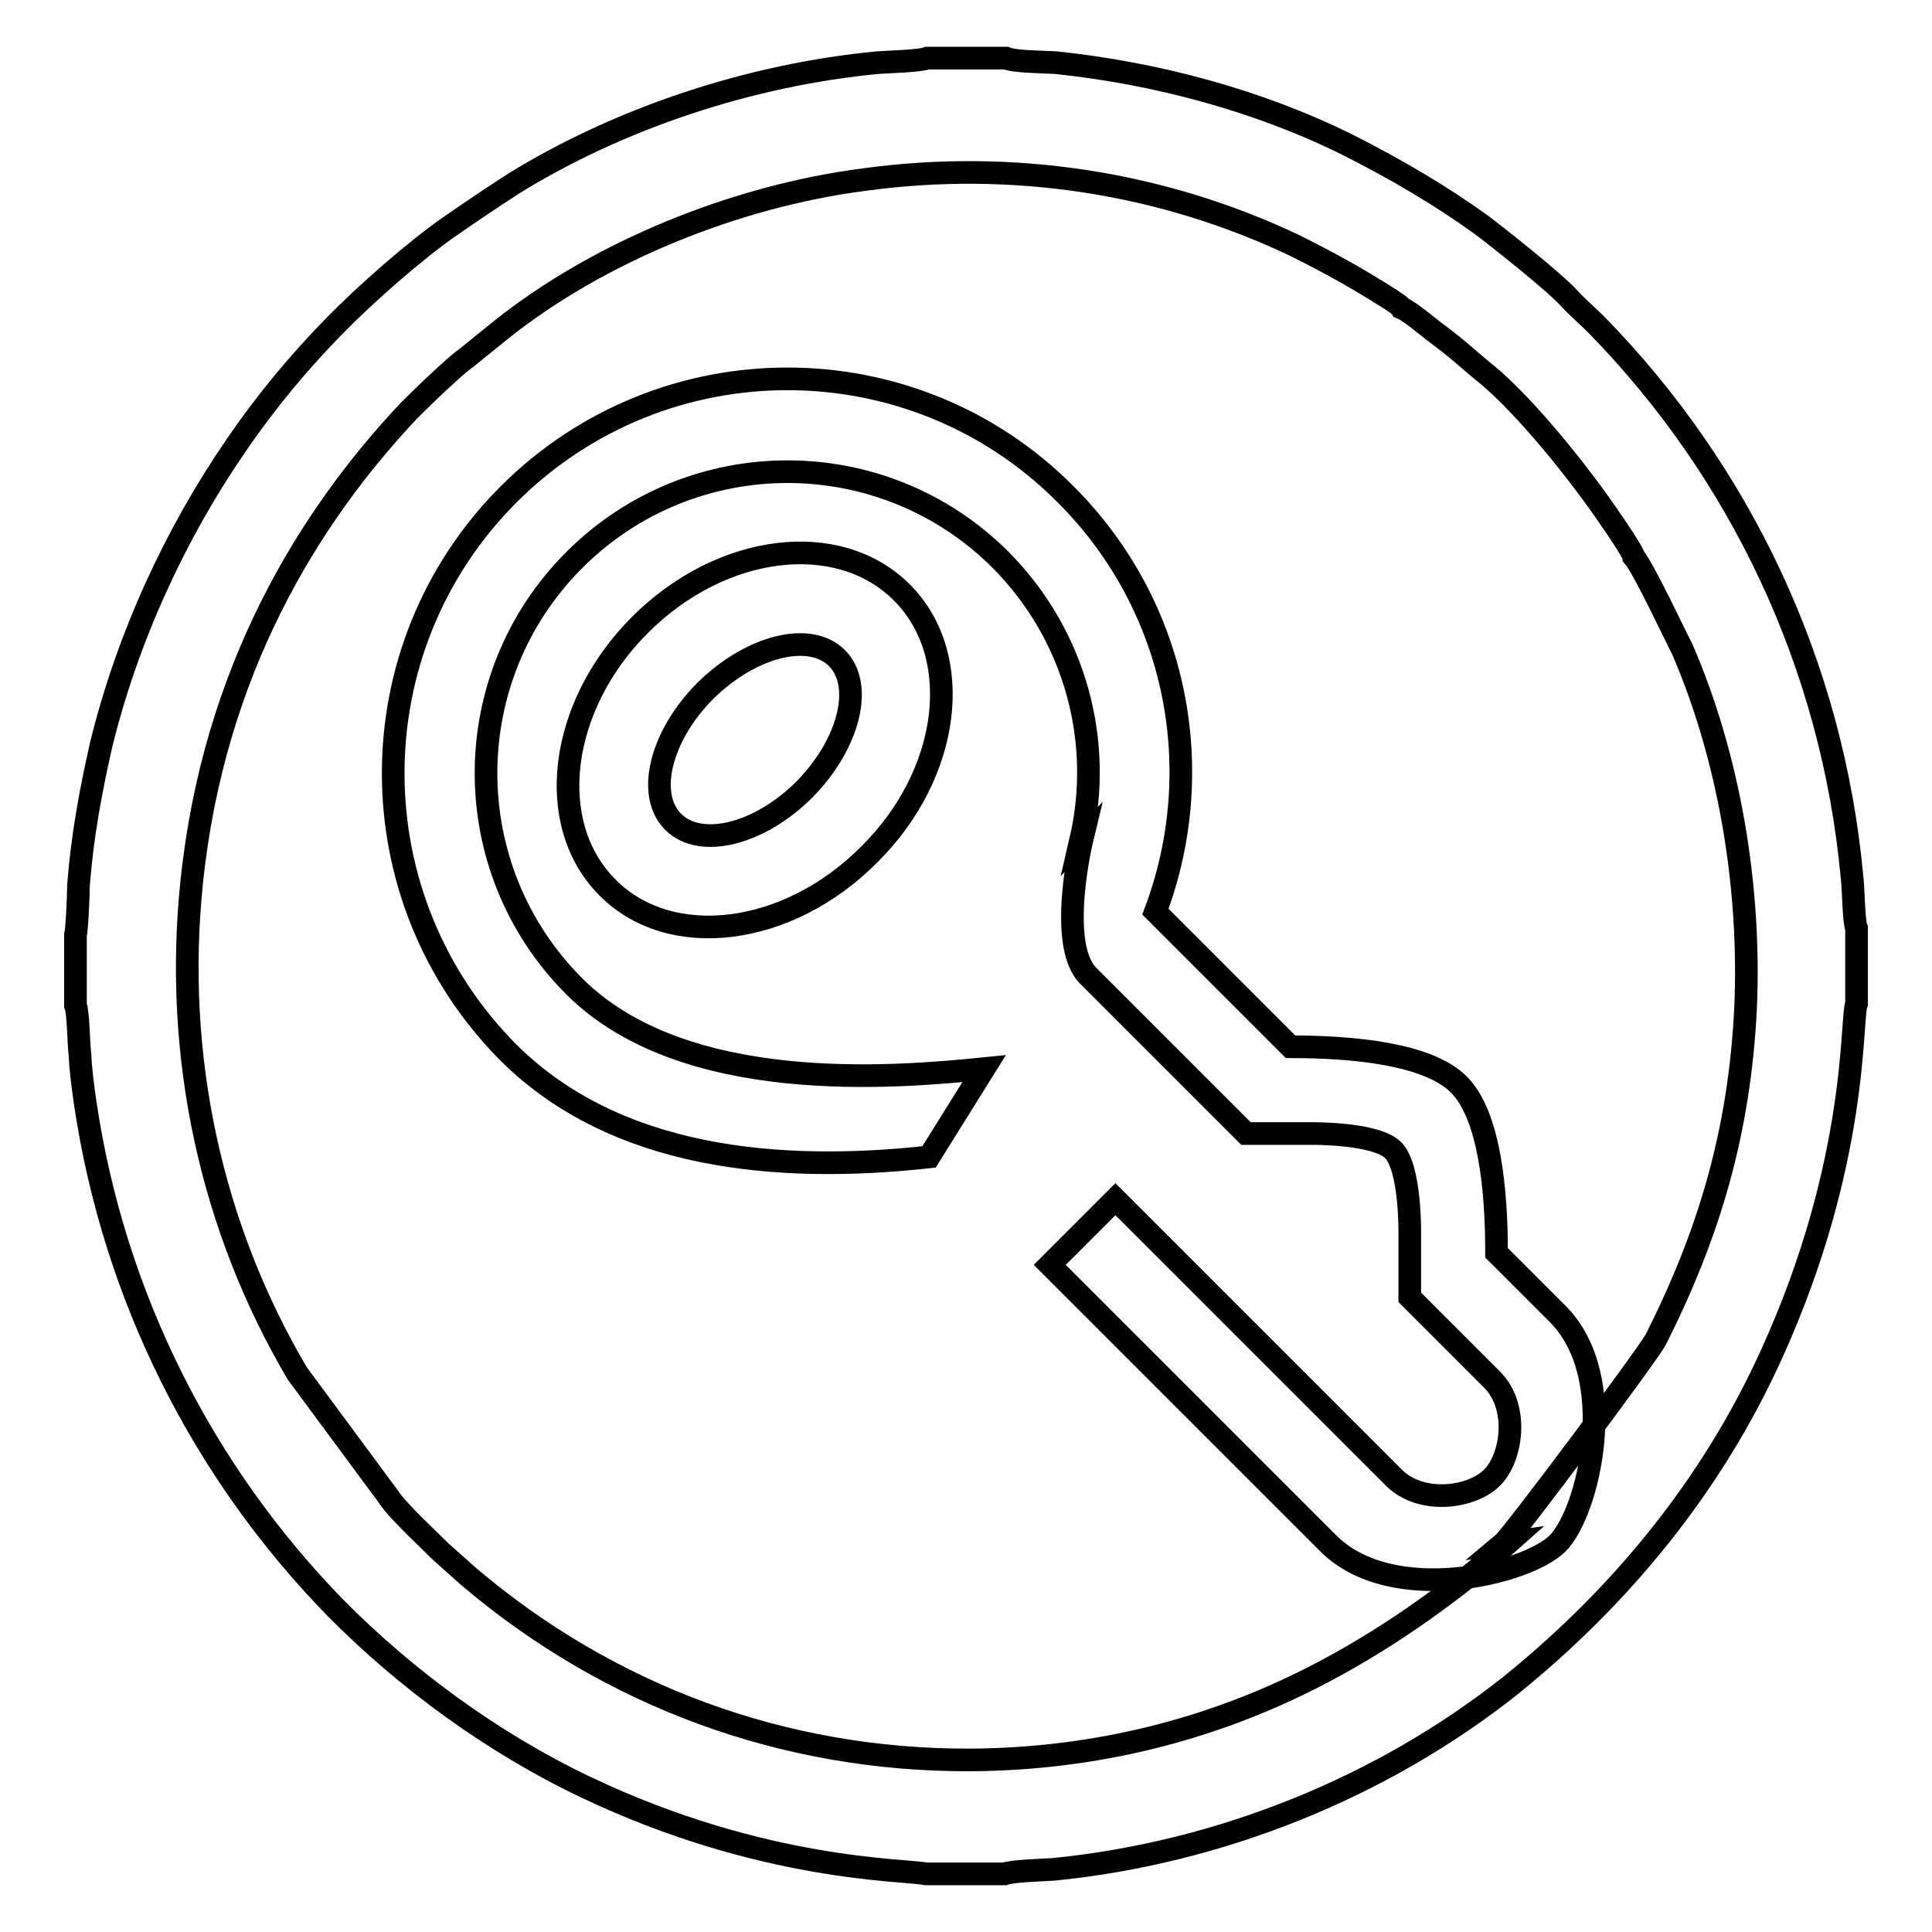
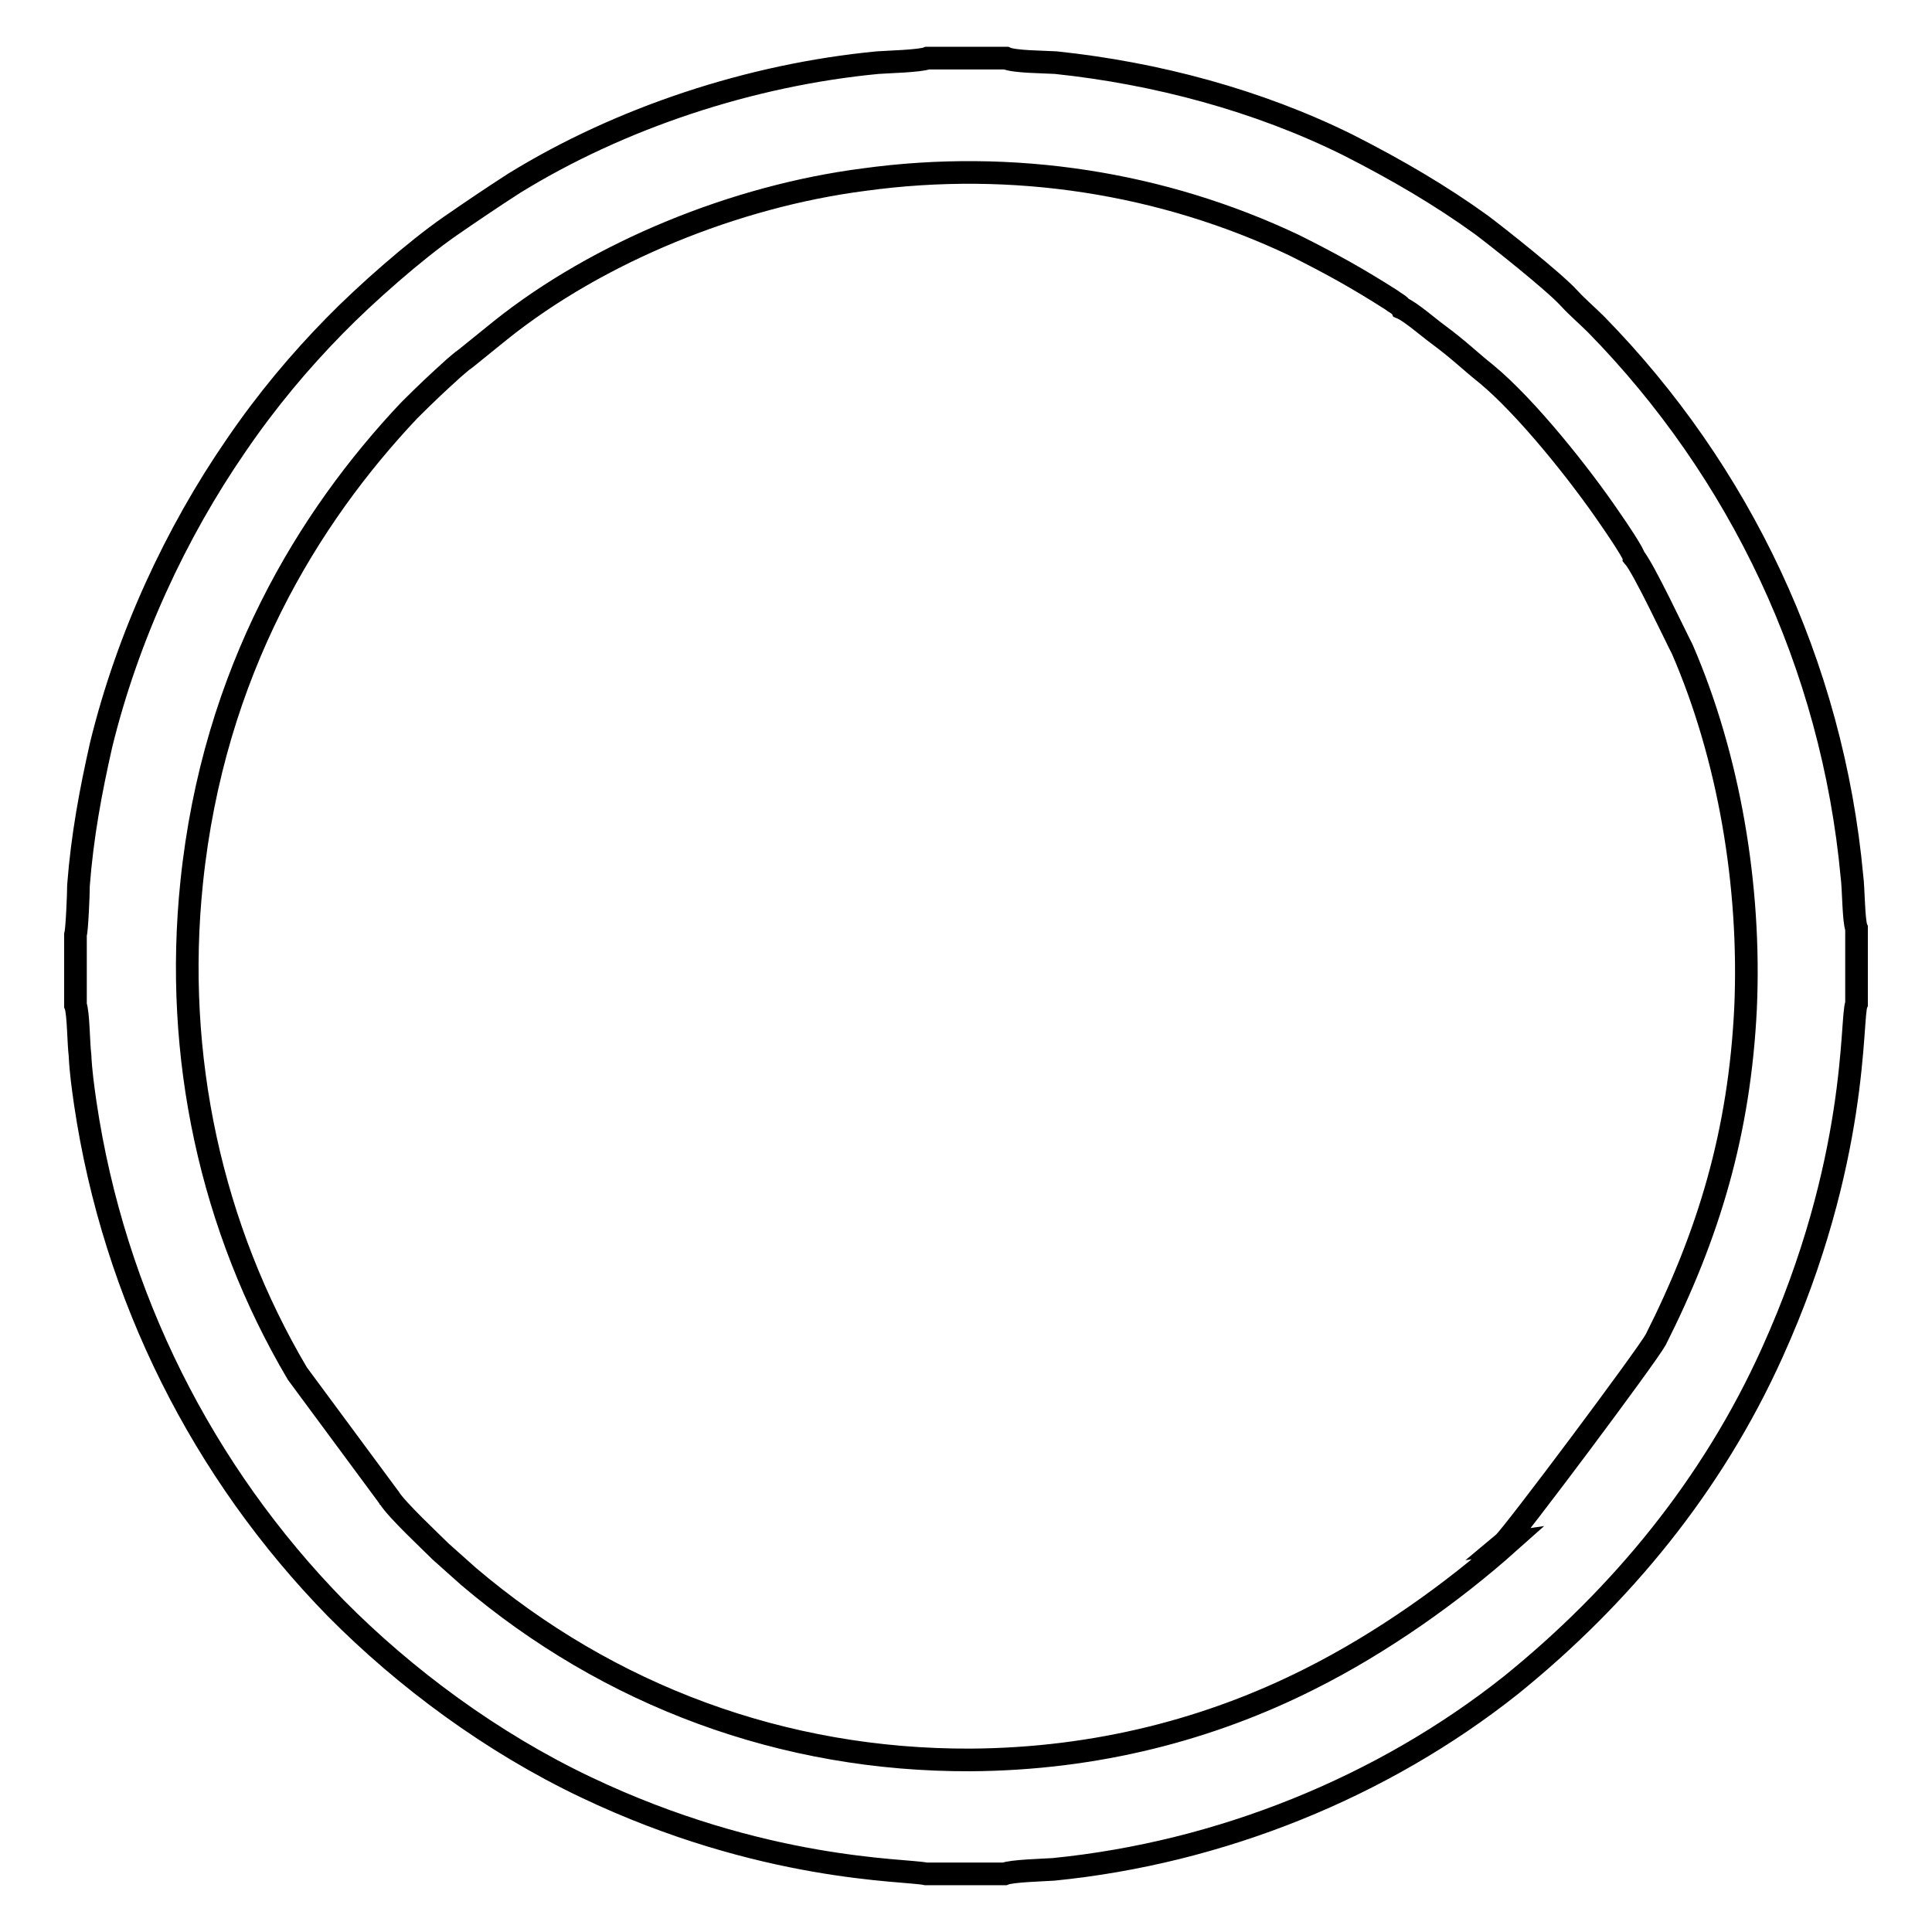
<svg xmlns="http://www.w3.org/2000/svg" version="1.1" x="0px" y="0px" viewBox="0 0 256 256" enable-background="new 0 0 256 256" xml:space="preserve">
  <g>
    <g>
      <path stroke-width="3" fill-opacity="0" stroke="#000000" d="M199.9,204.4c-7.4,6.6-16.8,13.3-26.4,18.1c-13.1,6.6-28.2,10.6-44.9,10.7c-24.8,0.1-47.9-8.5-66.5-24.3l-3.7-3.3c-1.3-1.3-5.8-5.5-6.8-7.1l-0.3-0.3l0.3,0.3L39.4,182c-11.4-19.3-16.4-42-14-65.1c2.9-28,15.5-48.4,28.8-62.5c2.3-2.3,3.8-3.7,5.9-5.6c0.5-0.4,1-0.9,1.6-1.3l4.7-3.8c12.9-10.3,31-17.7,48.1-19.9c19.7-2.7,39.5,0.4,57,8.7c5,2.5,8.4,4.4,12.8,7.2c0.5,0.4,1.2,0.7,1.4,1.1l0,0l0,0c1.2,0.5,3.6,2.6,4.7,3.4c3.1,2.3,4.1,3.4,6.6,5.4c5.3,4.4,12.4,13.3,16.4,19.2c0.7,1,2.6,3.8,3.1,4.9v0.1c1.3,1.5,5.6,10.7,6.4,12.2c6.2,14.3,9.1,31.4,8.4,47.5c-0.8,16.6-4.9,30.1-11.9,44c-1.2,2.2-19,26-20.2,27L199.9,204.4z M10,123.9v9.3c0.4,1,0.4,5.1,0.6,6.6c0.1,2.2,0.4,4.3,0.7,6.4c3.8,25.6,15.6,48.9,33.2,66.9c9.2,9.3,20.7,17.8,33.1,23.7c23.5,11.2,42.4,10.9,45.1,11.5h0.2h10.2c1-0.4,5-0.5,6.5-0.6c22.1-2.2,43.6-10.9,60.6-24.4c14.6-11.8,26.7-26.5,34.6-44c11.6-25.6,10.4-44.5,11.2-46.3V123c-0.4-0.9-0.4-5.4-0.6-6.8C242.8,88,230.5,62.4,211.5,43c-1.2-1.2-2.4-2.2-3.6-3.5c-2-2.2-9.6-8.2-11.6-9.7c-5.4-3.9-11.2-7.3-17.7-10.6c-11.9-5.9-25.4-9.5-38.7-10.9c-1.6-0.1-5.5-0.1-6.6-0.6h-10.4c-1,0.4-5.3,0.5-6.6,0.6c-16.8,1.6-34.1,7.3-48.2,16c-3.1,2-5.6,3.7-8.5,5.7c-4.6,3.2-11.1,8.9-15.3,13.2C39.7,47.9,35.4,53,31.3,59c-8,11.6-14.4,25.4-17.9,39.7c-1.4,6.2-2.5,12.1-3,18.6C10.4,118.5,10.2,123.2,10,123.9L10,123.9L10,123.9z" />
-       <path stroke-width="3" fill-opacity="0" stroke="#000000" d="M80.5,117.6c-8.4-8.4-6.5-24,4.3-34.8s26.3-12.7,34.7-4.3c8.4,8.4,6.5,24-4.3,34.7C104.4,124.1,88.8,126,80.5,117.6L80.5,117.6z M110.9,87.2c-3.6-3.6-11.4-1.6-17.4,4.3c-6,6-7.9,13.8-4.3,17.4c3.6,3.6,11.4,1.7,17.4-4.3C112.5,98.6,114.5,90.8,110.9,87.2L110.9,87.2z M147.8,158.9c13.1,13.1,26.1,26.1,36.9,36.9c3.6,3.6,10.3,2.7,13,0c2.7-2.7,3.6-9.4,0-13c-2.6-2.6-10.6-10.6-10.9-10.9v-8.7c0,0,0.1-8.5-2.2-10.8c-2.3-2.3-10.8-2.2-10.8-2.2h-8.7l-20.9-20.9c-4.2-4.2-0.8-18.2-0.8-18.2l-0.2,0.2c3-12.9-0.6-27-10.6-37.1c-15.6-15.6-40.9-15.6-56.5,0s-15.6,40.9,0,56.5c14.5,14.5,42.4,12.1,54.3,10.9l-7.3,11.7c-20,2.2-41.5,0.3-55.7-13.8C47,119,47,85.9,67.4,65.5c20.4-20.4,53.5-20.4,73.8,0c15,15,18.9,36.7,11.9,55.3l17.9,17.9c8.2,0,18.2,0.9,22.3,5s5,14.1,5,22.3c0,0,9.7,9.7,8.1,8.1c8.4,8.4,4.1,26.3,0,30.4c-4.1,4.1-22,8.4-30.4,0c-9.5-9.5-23.5-23.5-36.9-36.9L147.8,158.9L147.8,158.9z" />
    </g>
  </g>
</svg>